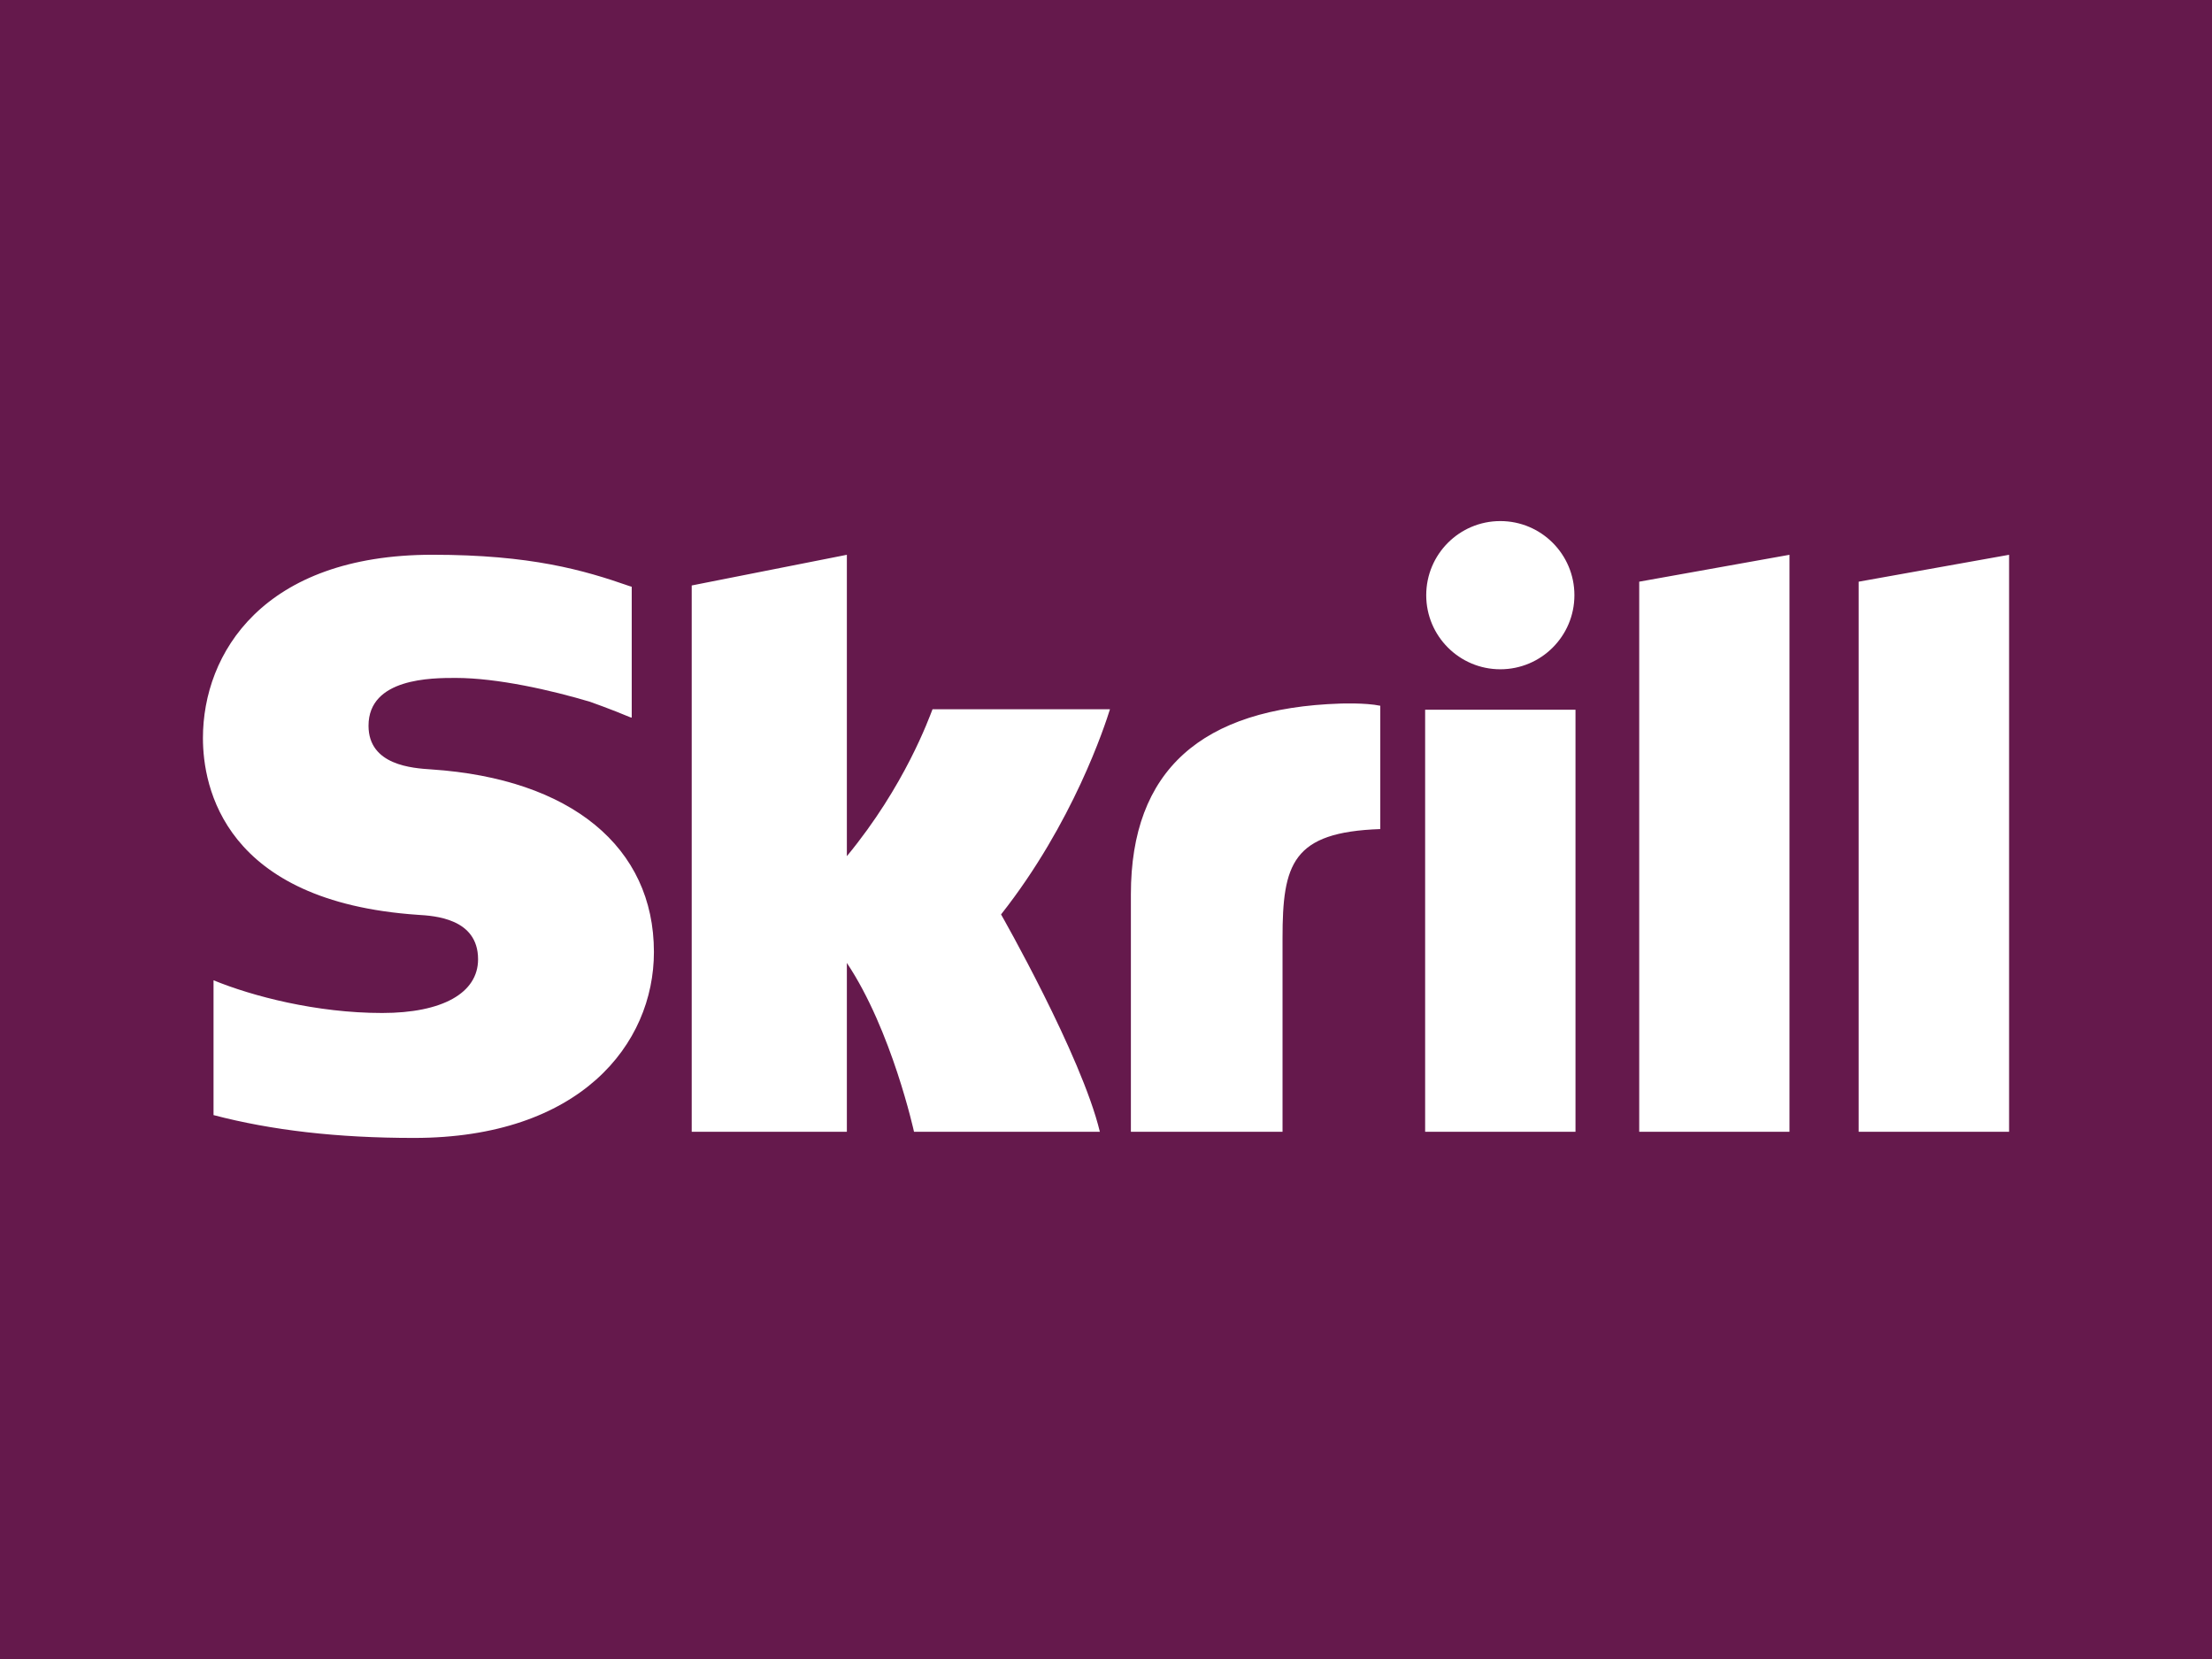
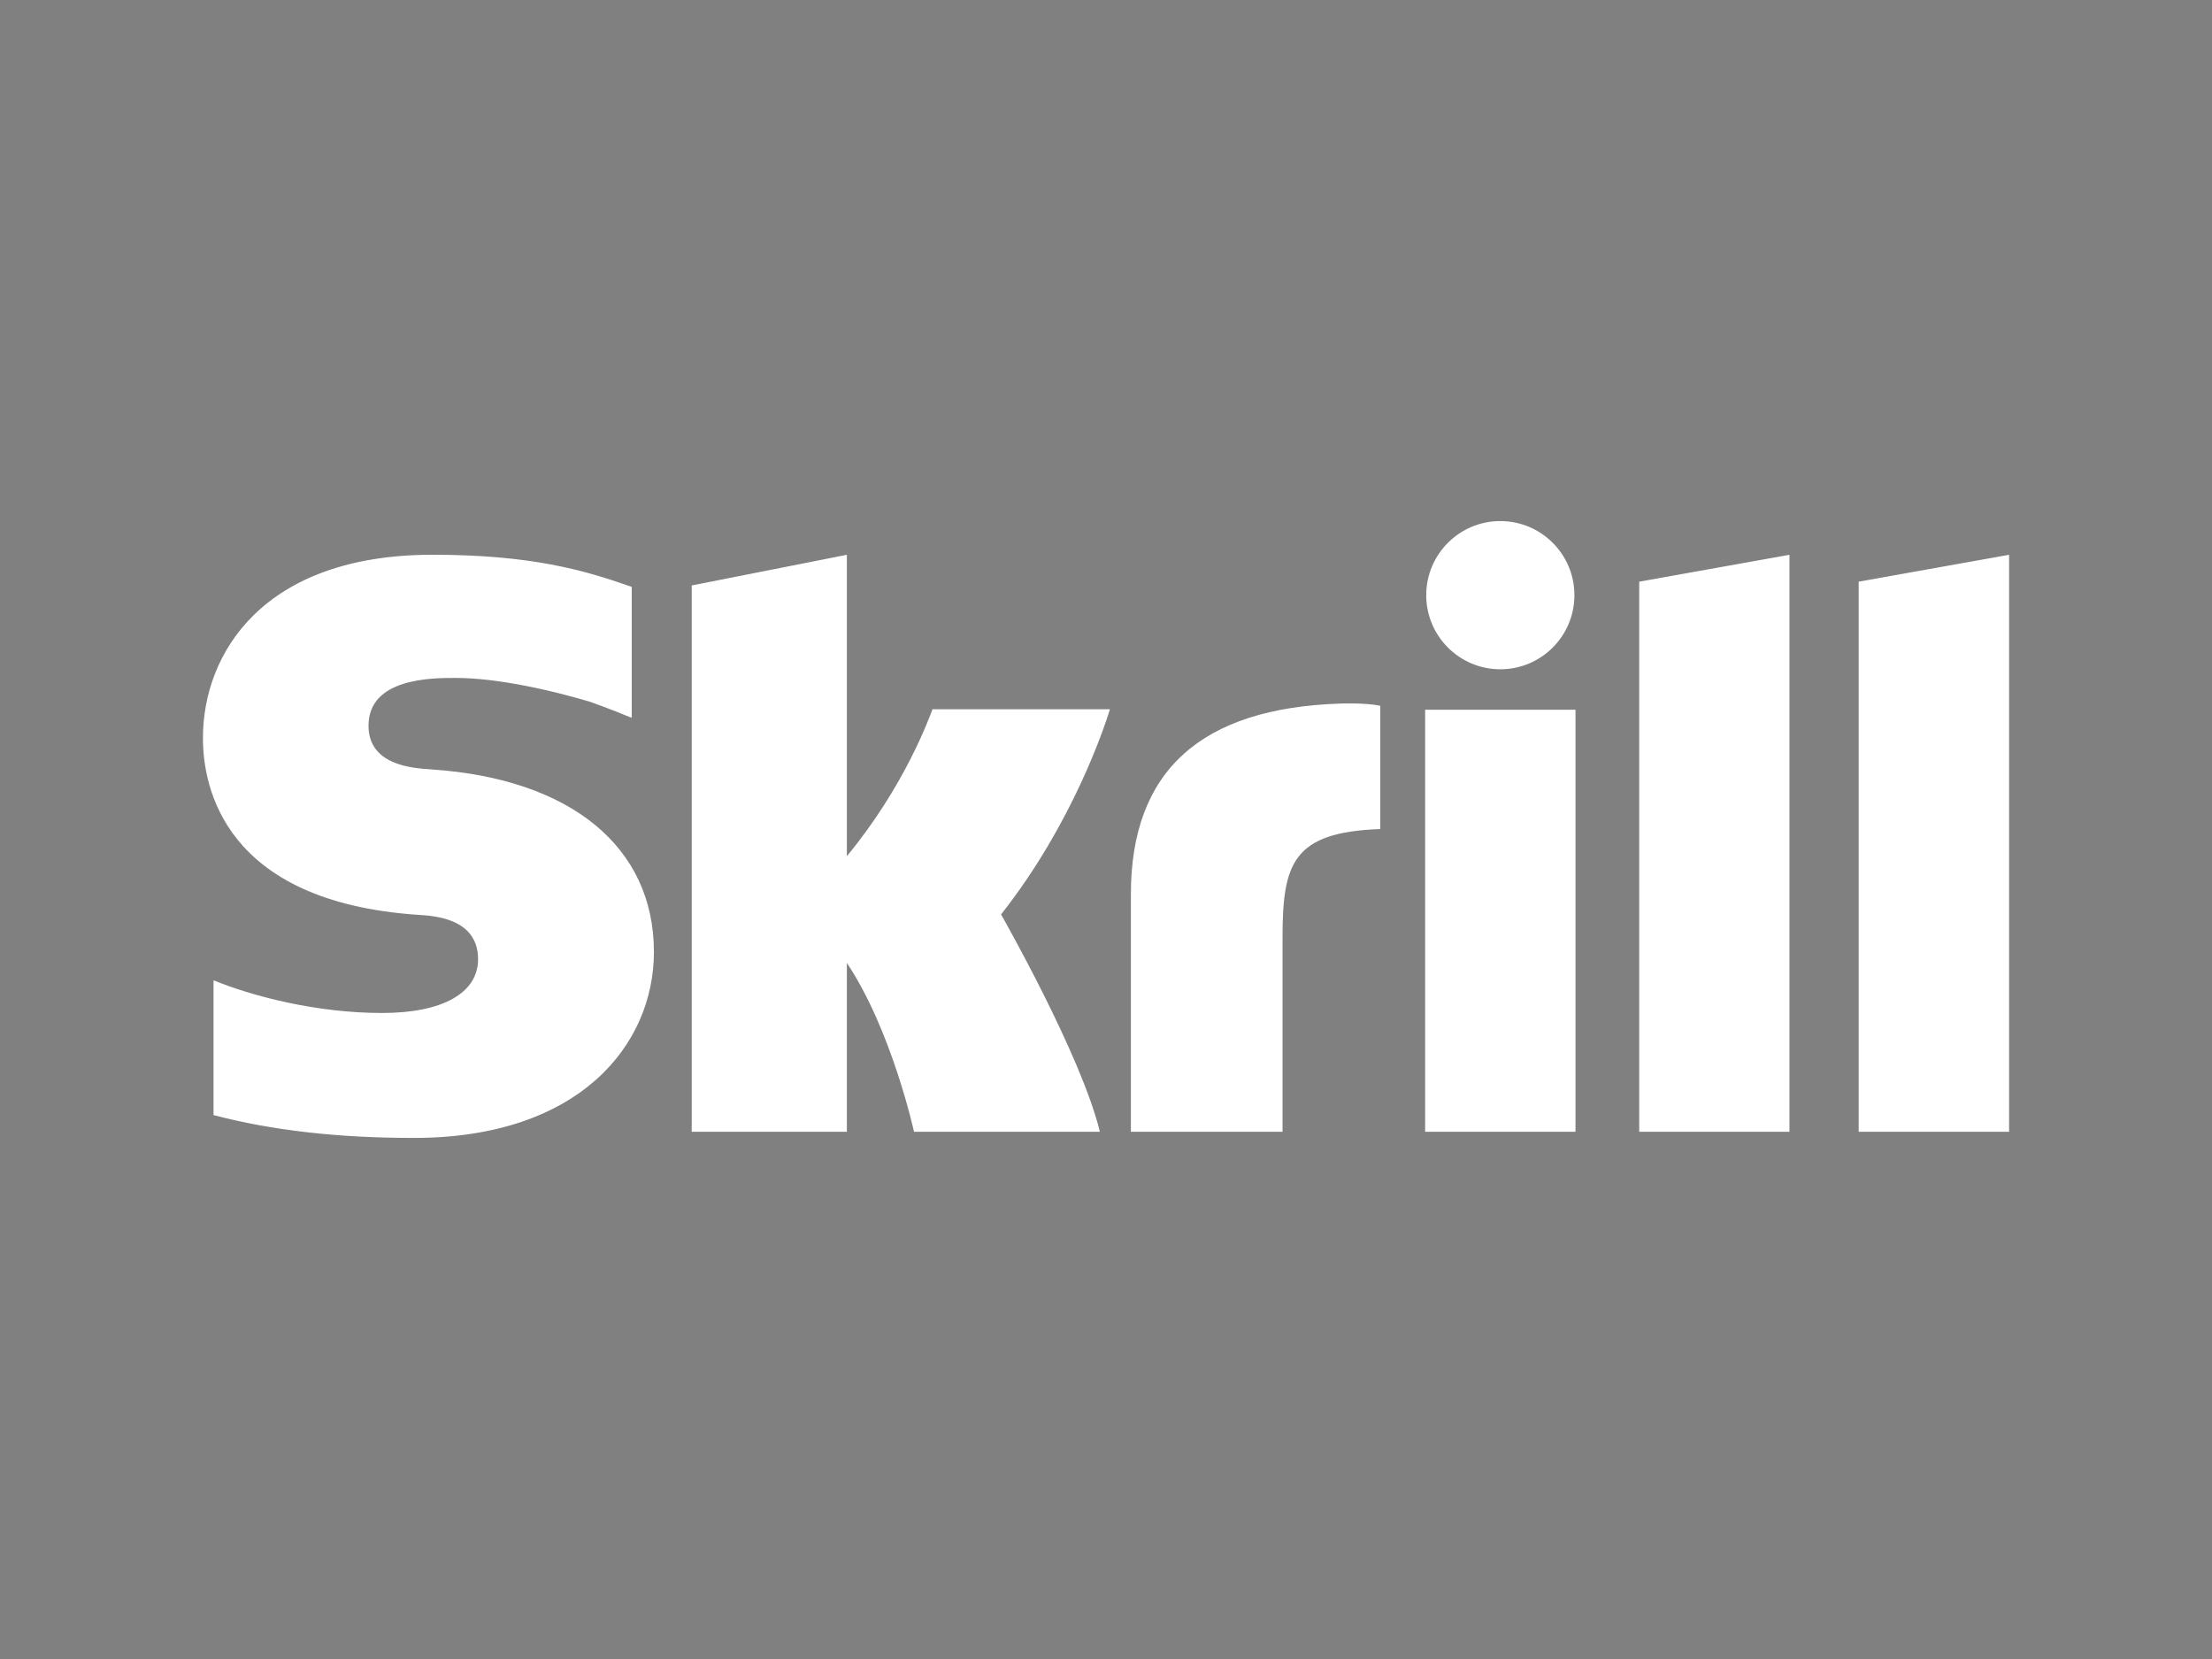
<svg xmlns="http://www.w3.org/2000/svg" version="1.1" id="Layer_1" x="0px" y="0px" width="120px" height="90px" viewBox="0 0 120 90" enable-background="new 0 0 120 90" xml:space="preserve">
  <rect x="0" y="0" width="120" height="90" fill="#808080" stroke="none" />
-   <path fill="#65194C" d="M126.688,83.514c0,6.396-3.414,11.627-7.59,11.627H0.904c-4.175,0-7.592-5.23-7.592-11.627V6.49  C-6.687,0.09-3.27-5.14,0.905-5.14h118.191c4.174,0,7.592,5.234,7.592,11.63V83.514z" />
  <g id="g3003" transform="translate(137.091,89.189)">
    <path id="path3005" fill="#FFFFFF" d="M-55.701-52.881c2.222,0,4.021-1.8,4.021-4.019c0-2.22-1.8-4.021-4.021-4.021   c-2.218,0-4.018,1.801-4.018,4.021C-59.719-54.682-57.919-52.881-55.701-52.881 M-86.502-50.712   c-0.182,0.456-1.488,4.146-4.647,7.97v-16.35l-8.417,1.664v29.637h8.417v-9.16c2.439,3.654,3.643,9.16,3.643,9.16h10.082   c-0.998-4.146-5.36-11.791-5.36-11.791c3.915-4.963,5.634-10.251,5.908-11.129H-86.502L-86.502-50.712z M-64.375-51.021   c-7.538,0.243-11.366,3.625-11.366,10.349v12.88h8.227v-10.504c0-4.026,0.526-5.752,5.303-5.916v-6.69   C-63.016-51.073-64.375-51.021-64.375-51.021 M-113.682-47.448c-1.031-0.067-3.417-0.222-3.417-2.371   c0-2.593,3.436-2.593,4.725-2.593c2.267,0,5.202,0.669,7.297,1.296c0,0,1.17,0.413,2.165,0.834l0.092,0.025v-0.094v-7.007   l-0.127-0.038c-2.474-0.865-5.35-1.698-10.683-1.698c-9.195,0-12.452,5.357-12.452,9.945c0,2.645,1.133,8.871,11.664,9.589   c0.893,0.055,3.262,0.191,3.262,2.411c0,1.834-1.94,2.914-5.202,2.914c-3.574,0-7.043-0.911-9.149-1.774v7.313   c3.154,0.826,6.708,1.239,10.874,1.239c8.99,0,13.017-5.067,13.017-10.09C-101.617-43.24-106.123-46.941-113.682-47.448    M-59.778-27.792h8.157v-22.894h-8.157V-27.792z M-36.259-57.633v29.841h8.16v-31.3L-36.259-57.633L-36.259-57.633z    M-48.164-57.633l8.151-1.459v31.3h-8.151V-57.633z" />
  </g>
</svg>